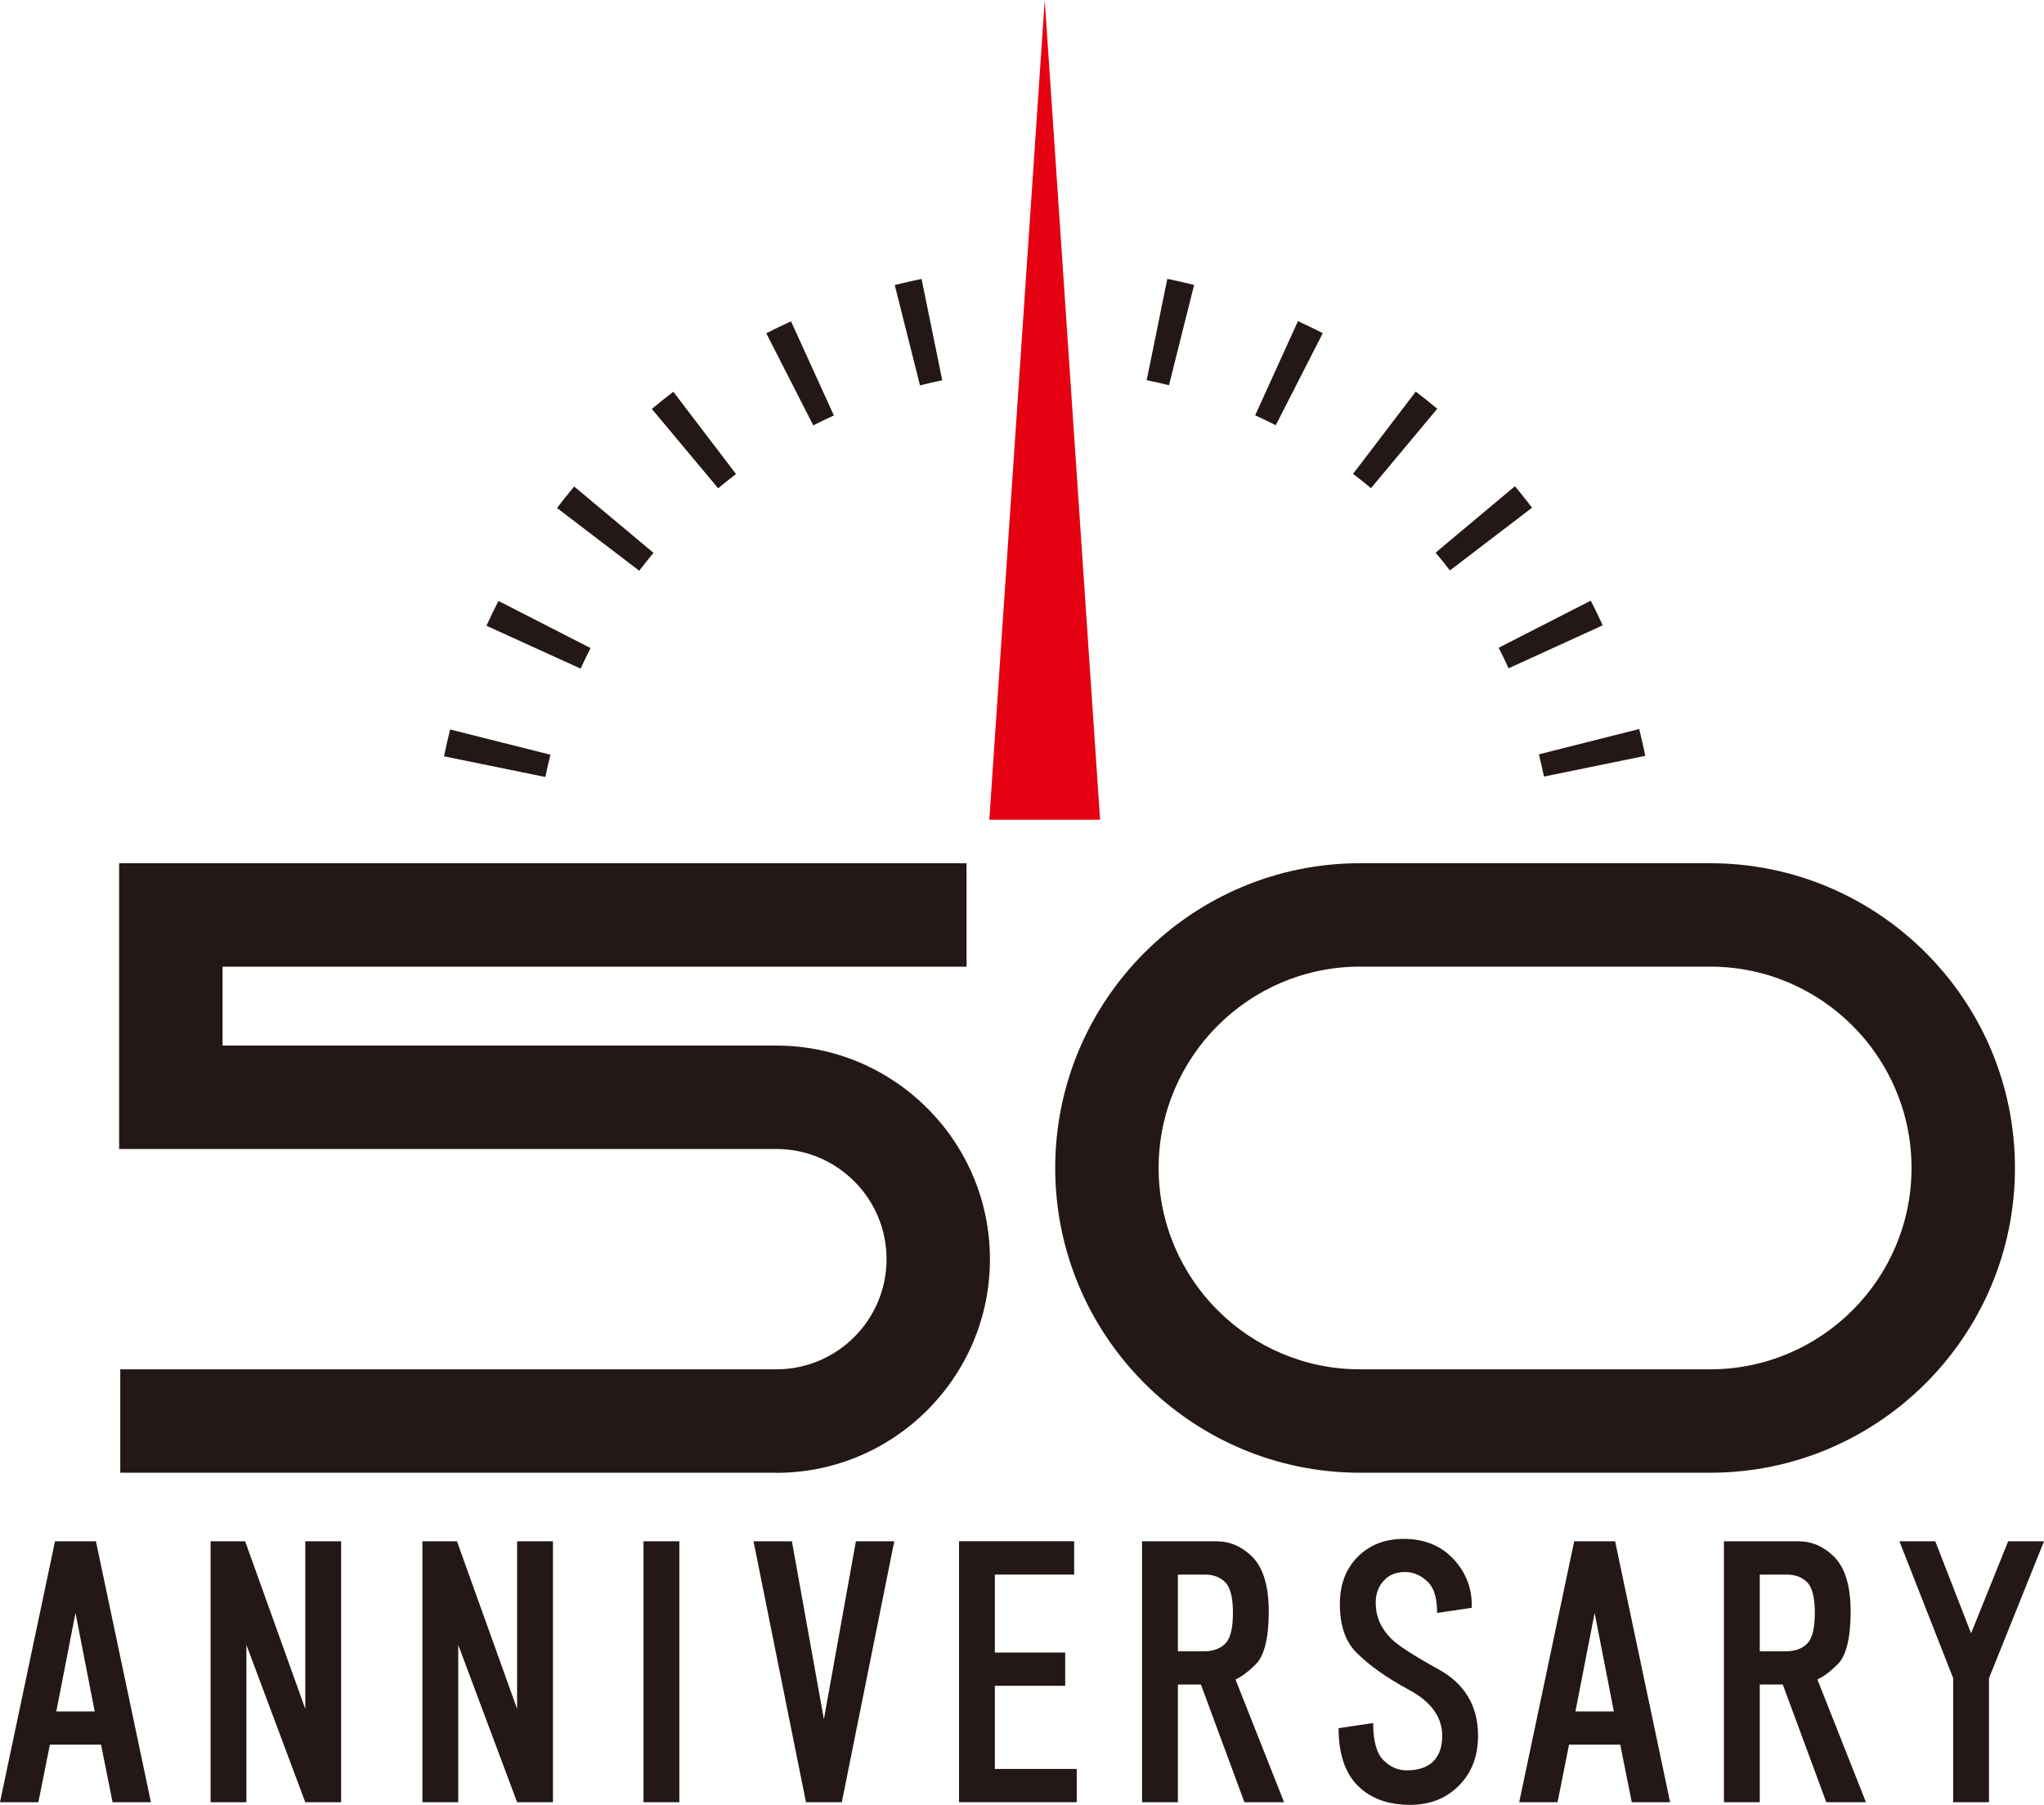
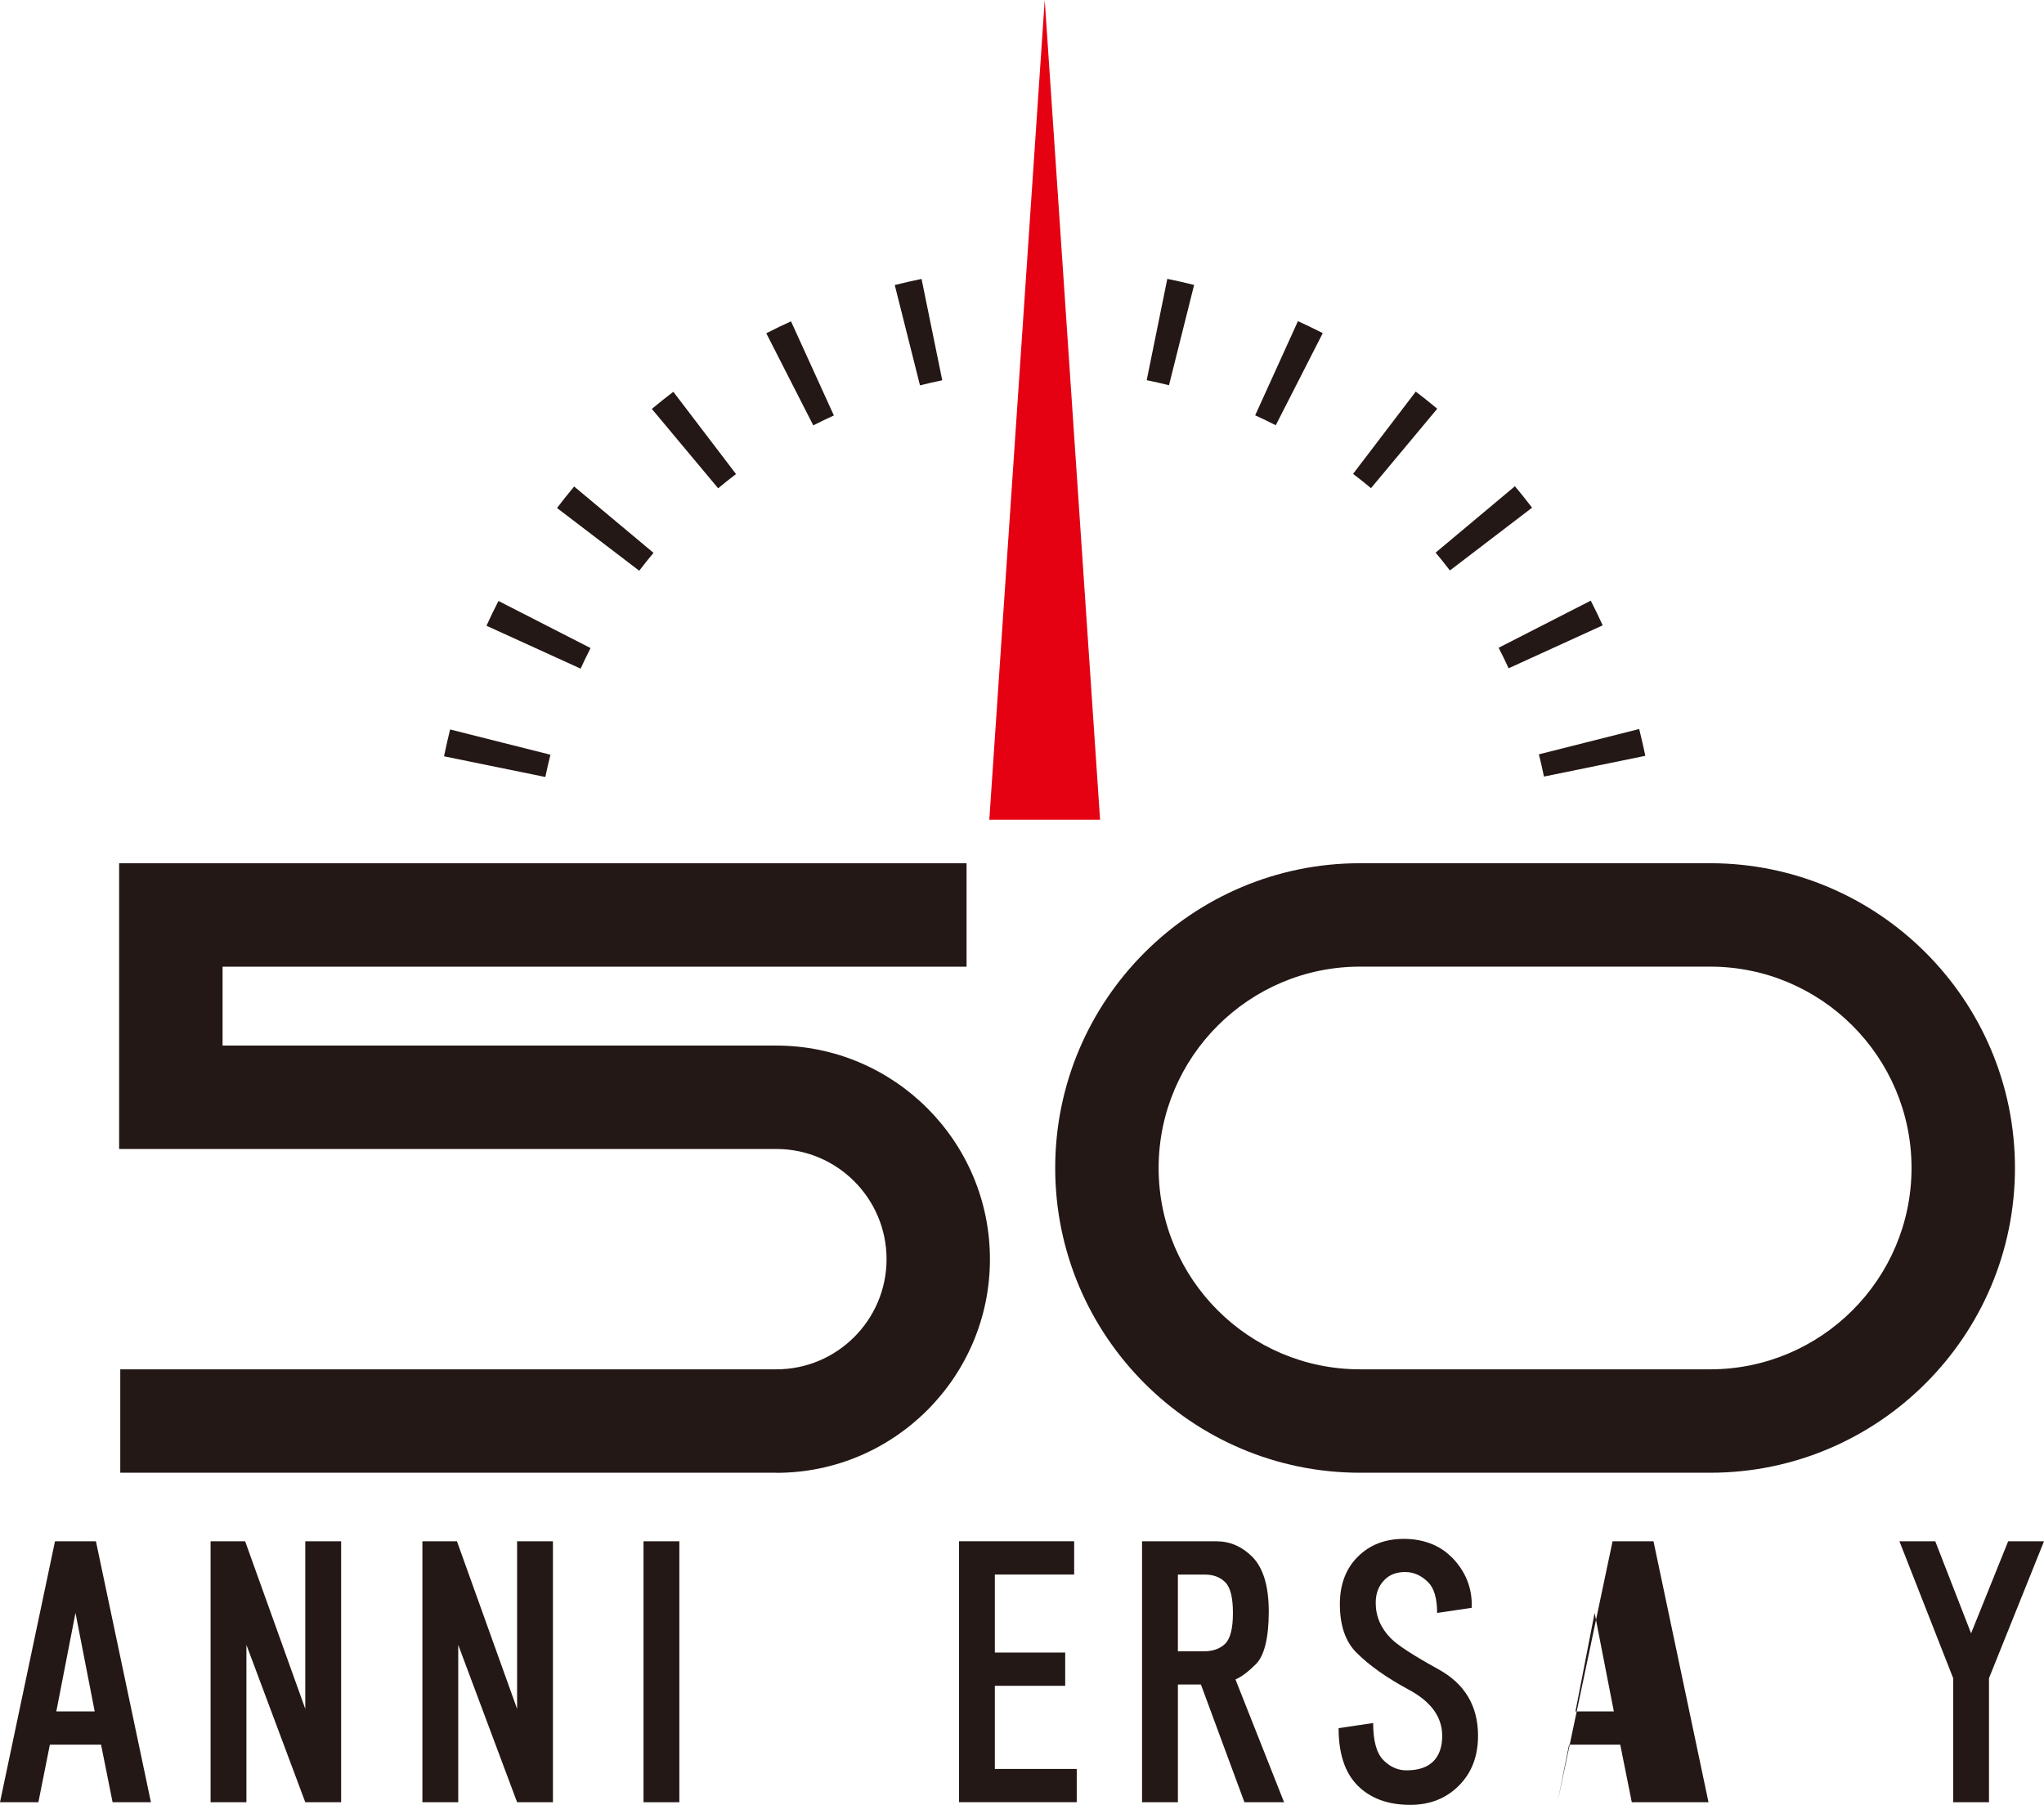
<svg xmlns="http://www.w3.org/2000/svg" id="_レイヤー1" data-name="レイヤー1" viewBox="0 0 466 411.52">
  <defs>
    <style>
      .cls-1 {
        fill: #e50012;
      }

      .cls-2 {
        fill: #231815;
      }
    </style>
  </defs>
  <path class="cls-2" d="m389.89,335.81h-79.83c-38.32,0-69.49-31.17-69.49-69.49s31.17-69.49,69.49-69.49h79.83c38.32,0,69.49,31.17,69.49,69.49s-31.17,69.49-69.49,69.49Zm-79.83-115.4c-25.31,0-45.91,20.59-45.91,45.91s20.59,45.91,45.91,45.91h79.83c25.31,0,45.91-20.59,45.91-45.91s-20.59-45.91-45.91-45.91h-79.83Z" />
  <path class="cls-2" d="m124.34,177.17l-23.11-4.72c.42-2.04.89-4.1,1.39-6.12l22.87,5.76c-.42,1.67-.81,3.38-1.16,5.07Zm227.66-.09c-.34-1.68-.73-3.39-1.16-5.08l22.87-5.77c.51,2.03.98,4.09,1.4,6.11l-23.1,4.73Zm-219.63-24.62l-21.46-9.78c.87-1.91,1.79-3.81,2.73-5.65l21,10.74c-.78,1.53-1.55,3.11-2.27,4.7Zm211.57-.08c-.72-1.57-1.48-3.14-2.27-4.68l21-10.74c.95,1.85,1.86,3.74,2.72,5.63l-21.45,9.79Zm-198.2-22.24l-18.75-14.31c1.26-1.65,2.58-3.3,3.91-4.9l18.09,15.13c-1.11,1.33-2.21,2.7-3.26,4.08Zm184.82-.06c-1.05-1.37-2.14-2.74-3.26-4.07l18.08-15.14c1.34,1.6,2.66,3.25,3.91,4.89l-18.74,14.32Zm-166.83-18.74l-15.12-18.1c1.61-1.34,3.25-2.66,4.9-3.91l14.29,18.76c-1.37,1.04-2.73,2.13-4.07,3.25Zm148.83-.04c-1.32-1.11-2.7-2.2-4.08-3.25l14.29-18.76c1.66,1.26,3.31,2.58,4.9,3.91l-15.11,18.11Zm-127.14-14.3l-10.72-21.01c1.85-.94,3.74-1.86,5.64-2.72l9.77,21.46c-1.58.72-3.15,1.48-4.69,2.26Zm105.43-.04c-1.54-.78-3.12-1.55-4.69-2.26l9.75-21.47c1.9.86,3.81,1.78,5.66,2.73l-10.72,21.01Zm-81.11-9.1l-5.75-22.87c2-.5,4.06-.97,6.11-1.39l4.72,23.11c-1.71.35-3.42.74-5.08,1.16Zm56.77-.02c-1.67-.42-3.38-.81-5.08-1.15l4.7-23.11c2.04.42,4.1.88,6.11,1.39l-5.73,22.88Zm-31-3.45l-.53-23.58c2.08-.05,4.18-.05,6.26,0l-.51,23.58c-1.74-.04-3.48-.04-5.22,0Z" />
  <path class="cls-2" d="m177,335.81H27.42v-23.58h149.58c13.85,0,25.12-11.27,25.12-25.12s-11.27-25.12-25.12-25.12H27.16v-65.15h193.2v23.58H50.74v17.99h126.25c26.86,0,48.7,21.85,48.7,48.71s-21.85,48.71-48.7,48.71Z" />
  <polygon class="cls-1" points="238.18 0 244.49 93.45 250.8 186.91 238.18 186.91 225.55 186.91 231.87 93.45 238.18 0" />
  <g>
    <path class="cls-2" d="m34.42,410.94h-8.75l-2.63-13.13h-11.67l-2.62,13.13H0l12.54-59.5h9.33l12.54,59.5Zm-21.58-20.71h8.75l-4.38-22.46-4.37,22.46Z" />
    <path class="cls-2" d="m69.6,389.65v-38.21h8.17v59.5h-8.17l-13.42-35.88v35.88h-8.17v-59.5h7.88l13.71,38.21Z" />
    <path class="cls-2" d="m117.89,389.65v-38.21h8.17v59.5h-8.17l-13.42-35.88v35.88h-8.17v-59.5h7.88l13.71,38.21Z" />
    <path class="cls-2" d="m154.88,410.94h-8.17v-59.5h8.17v59.5Z" />
-     <path class="cls-2" d="m187.84,391.98l7.29-40.54h8.75l-11.96,59.5h-8.17l-11.96-59.5h8.75l7.29,40.54Z" />
    <path class="cls-2" d="m244.89,359.02h-18.08v17.79h16.04v7.58h-16.04v18.96h18.67v7.58h-26.84v-59.5h26.25v7.58Z" />
    <path class="cls-2" d="m285.47,354.94c2.52,2.53,3.79,6.71,3.79,12.54s-.98,10.02-2.92,11.96c-1.75,1.75-3.31,2.92-4.67,3.5l11.08,28h-9.04l-9.92-26.84h-5.25v26.84h-8.17v-59.5h16.92c3.11,0,5.83,1.17,8.17,3.5Zm-16.92,21.59h5.83c2.14,0,3.79-.58,4.96-1.75,1.17-1.17,1.75-3.5,1.75-7s-.58-5.83-1.75-7c-1.17-1.17-2.72-1.75-4.67-1.75h-6.13v17.5Z" />
    <path class="cls-2" d="m330.85,354.94c3.3,3.31,4.86,7.2,4.67,11.67l-7.88,1.17c0-3.3-.68-5.64-2.04-7-1.56-1.55-3.31-2.33-5.25-2.33s-3.5.58-4.67,1.75c-1.36,1.36-2.04,3.11-2.04,5.25,0,3.11,1.17,5.83,3.5,8.17,1.55,1.56,5.15,3.89,10.79,7,6.02,3.31,9.04,8.36,9.04,15.17,0,4.67-1.46,8.46-4.38,11.38-2.92,2.92-6.61,4.37-11.08,4.37-5.06,0-9.04-1.46-11.96-4.37-2.92-2.92-4.37-7.29-4.37-13.12l7.88-1.17c0,4.08.78,6.9,2.33,8.46,1.56,1.56,3.3,2.33,5.25,2.33,2.72,0,4.76-.68,6.12-2.04,1.36-1.36,2.04-3.3,2.04-5.83,0-4.28-2.53-7.78-7.58-10.5-5.06-2.72-9.04-5.54-11.96-8.46-2.53-2.52-3.79-6.22-3.79-11.08,0-4.47,1.36-8.07,4.08-10.79,2.72-2.72,6.22-4.08,10.5-4.08s8.07,1.36,10.79,4.08Z" />
-     <path class="cls-2" d="m380.77,410.94h-8.75l-2.63-13.13h-11.67l-2.62,13.13h-8.75l12.54-59.5h9.33l12.54,59.5Zm-21.59-20.71h8.75l-4.38-22.46-4.37,22.46Z" />
-     <path class="cls-2" d="m418.13,354.94c2.52,2.53,3.79,6.71,3.79,12.54s-.98,10.02-2.92,11.96c-1.75,1.75-3.31,2.92-4.67,3.5l11.08,28h-9.04l-9.92-26.84h-5.25v26.84h-8.17v-59.5h16.92c3.11,0,5.83,1.17,8.17,3.5Zm-16.92,21.59h5.83c2.14,0,3.79-.58,4.96-1.75s1.75-3.5,1.75-7-.58-5.83-1.75-7c-1.17-1.17-2.73-1.75-4.67-1.75h-6.13v17.5Z" />
+     <path class="cls-2" d="m380.77,410.94h-8.75l-2.63-13.13h-11.67l-2.62,13.13l12.54-59.5h9.33l12.54,59.5Zm-21.59-20.71h8.75l-4.38-22.46-4.37,22.46Z" />
    <path class="cls-2" d="m449.37,372.44l8.46-21h8.17l-12.54,31.21v28.29h-8.17v-28.29l-12.25-31.21h8.17l8.17,21Z" />
  </g>
</svg>